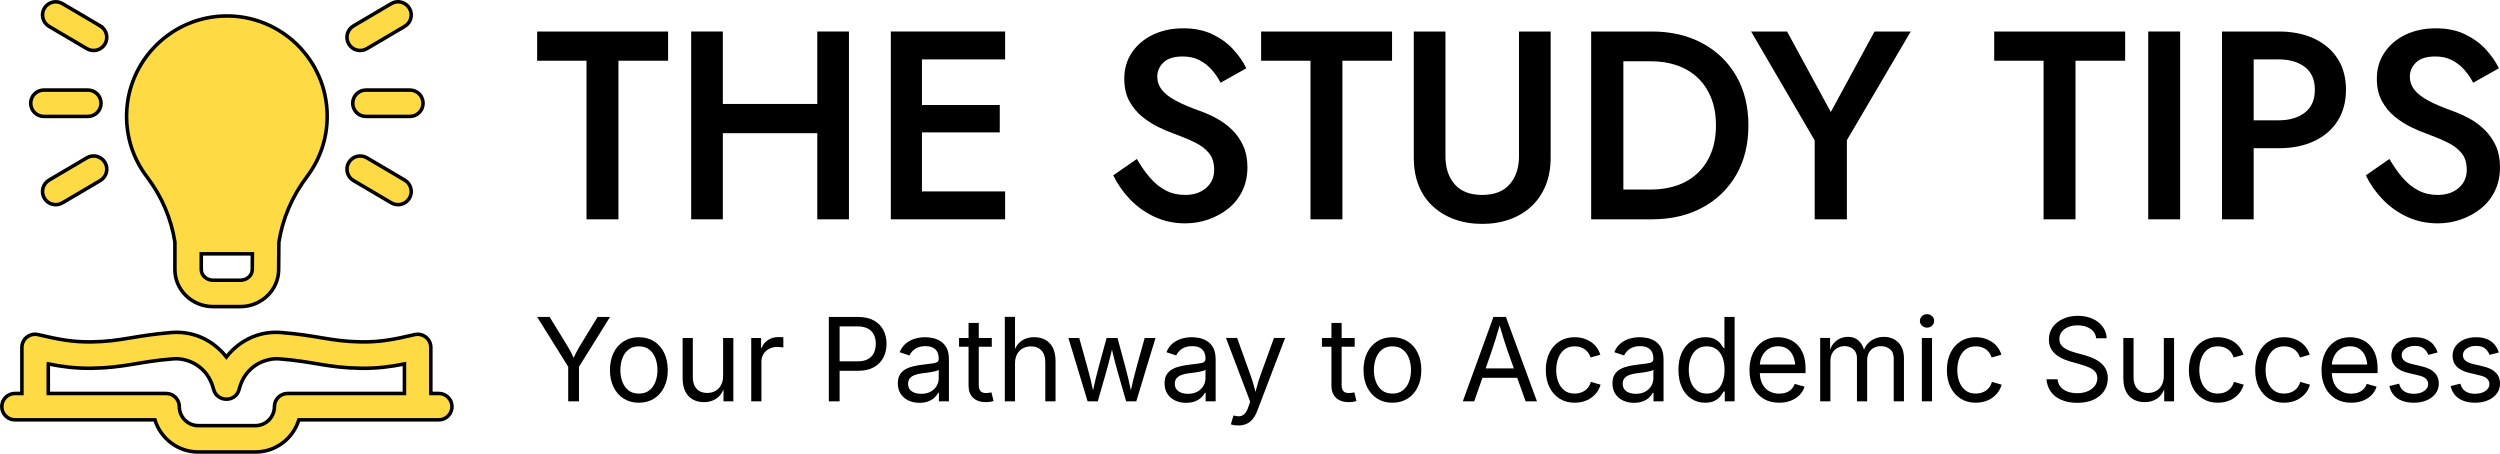
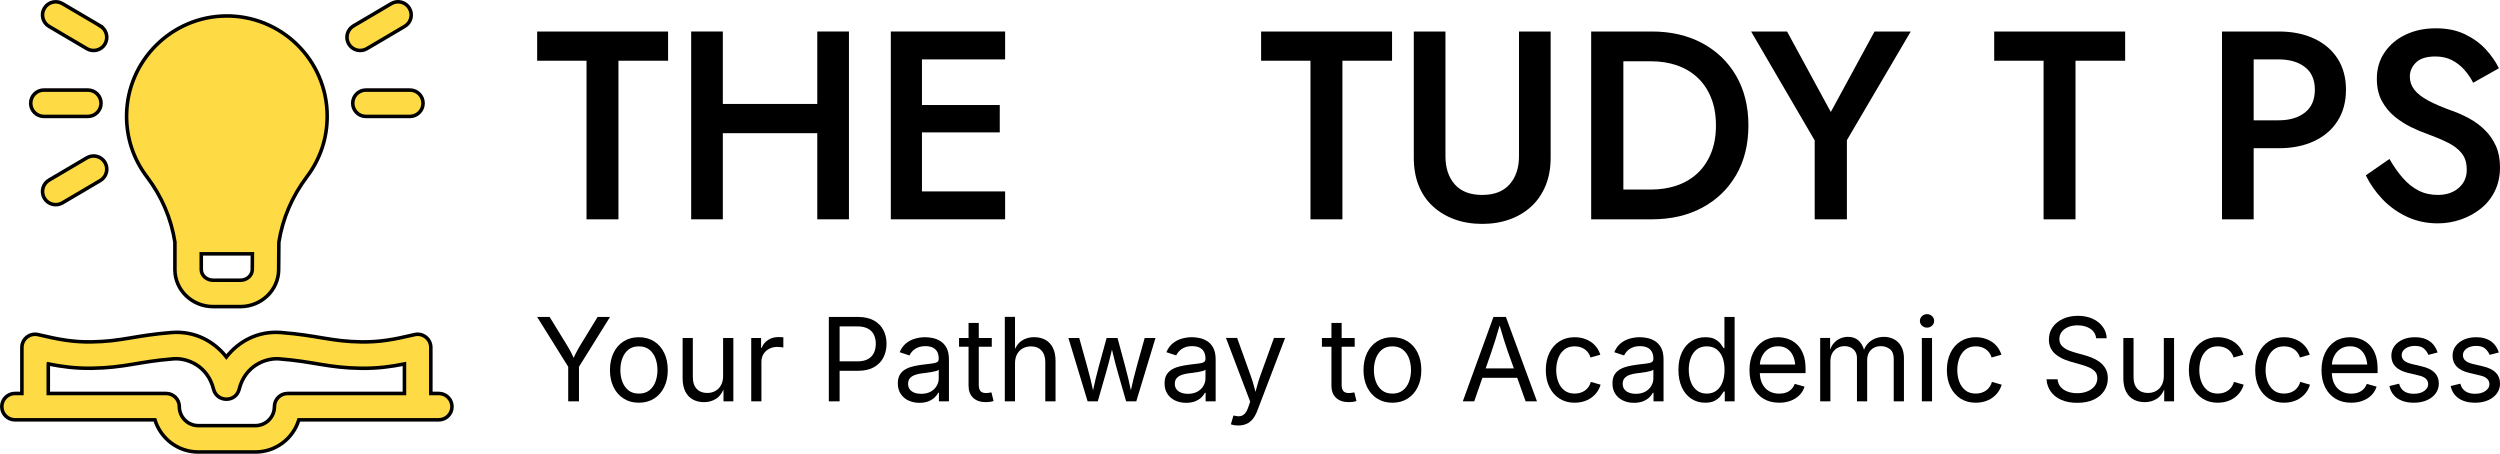
<svg xmlns="http://www.w3.org/2000/svg" id="Layer_1" viewBox="0 0 1403.09 254.67">
  <g id="CUSTOM-group">
    <path d="m8.4,235.62h78.55c3.18,10.44,12.89,18.05,24.35,18.05h32.07c11.46,0,21.17-7.62,24.35-18.05h78.55c4.09,0,7.4-3.31,7.4-7.4s-3.31-7.4-7.4-7.4h-4.48v-25.82c0-4.78-4.47-8.3-9.11-7.2-11.84,2.81-19.7,4.21-29.79,4.08-17.26-.23-24.64-3.68-45.16-5.26-13.18-1.02-23.88,5.08-30.69,13.73-6.81-8.65-17.51-14.74-30.69-13.73-20.47,1.58-27.93,5.03-45.16,5.26-10.1.13-17.95-1.27-29.79-4.08-4.65-1.1-9.11,2.43-9.11,7.2v25.82h-3.89c-4.09,0-7.4,3.31-7.4,7.4s3.31,7.4,7.4,7.4Zm18.7-31.38c7.55,1.53,15.21,2.56,24.29,2.44,18.68-.25,26.45-3.79,46.1-5.3,7.13-.55,18.99,3.54,22.37,17.08,0,0,0,0,0,.01,1.84,7.29,12.44,7.58,14.36,0,0,0,0,0,0,0,3.38-13.53,15.23-17.62,22.37-17.08,19.65,1.52,27.41,5.06,46.1,5.3,9.08.12,16.75-.91,24.29-2.44v16.58h-65.53s-.03,0-.04,0c-4.09,0-7.4,3.31-7.4,7.4,0,5.87-4.78,10.65-10.65,10.65h-32.07c-5.87,0-10.65-4.78-10.65-10.65,0-4.09-3.31-7.4-7.4-7.4-.01,0-.03,0-.04,0H27.1v-16.58Z" style="fill:#fedb45; stroke:#000; stroke-miterlimit:10; stroke-width:2px;" />
    <path d="m126.54,8.96c-30.34.42-55.05,25.09-55.49,55.44-.19,12.71,3.76,24.76,11.42,34.85,8.29,10.93,13.57,23.24,15.69,36.57v15.47c0,11.47,9.64,20.79,21.49,20.79h15.25c11.77,0,21.41-9.26,21.49-20.64l.12-15.53c2.12-13.32,7.44-25.71,15.81-36.82,7.4-9.81,11.31-21.51,11.31-33.84,0-31.68-25.93-56.74-57.09-56.29Zm15.05,142.38c-.03,3.27-3.03,5.94-6.69,5.94h-15.25c-3.69,0-6.69-2.69-6.69-5.99v-8.82h28.69l-.06,8.87Z" style="fill:#fedb45; stroke:#000; stroke-miterlimit:10; stroke-width:2px;" />
    <path d="m56.71,57.94c0-4.09-3.31-7.4-7.4-7.4h-24.68c-4.09,0-7.4,3.31-7.4,7.4s3.31,7.4,7.4,7.4h24.68c4.09,0,7.4-3.31,7.4-7.4Z" style="fill:#fedb45; stroke:#000; stroke-miterlimit:10; stroke-width:2px;" />
-     <path d="m198.37,101.32l21.26,12.53c3.53,2.08,8.06.9,10.14-2.62,2.08-3.52.9-8.06-2.62-10.14l-21.26-12.53c-3.52-2.07-8.06-.9-10.14,2.62-2.07,3.52-.9,8.06,2.62,10.14Z" style="fill:#fedb45; stroke:#000; stroke-miterlimit:10; stroke-width:2px;" />
    <path d="m35.03,113.85l21.26-12.53c3.52-2.08,4.7-6.61,2.62-10.14-2.08-3.52-6.61-4.7-10.14-2.62l-21.26,12.53c-3.52,2.08-4.7,6.61-2.62,10.14,2.08,3.52,6.61,4.7,10.14,2.62Z" style="fill:#fedb45; stroke:#000; stroke-miterlimit:10; stroke-width:2px;" />
    <path d="m205.89,27.31l21.26-12.53c3.52-2.08,4.7-6.61,2.62-10.14-2.08-3.52-6.61-4.7-10.14-2.62l-21.26,12.53c-3.52,2.08-4.7,6.61-2.62,10.14,2.08,3.52,6.61,4.7,10.14,2.62Z" style="fill:#fedb45; stroke:#000; stroke-miterlimit:10; stroke-width:2px;" />
    <path d="m56.3,14.55L35.03,2.03c-3.52-2.07-8.06-.9-10.14,2.62-2.08,3.52-.9,8.06,2.62,10.14l21.26,12.53c3.52,2.08,8.06.9,10.14-2.62,2.07-3.52.9-8.06-2.62-10.14Z" style="fill:#fedb45; stroke:#000; stroke-miterlimit:10; stroke-width:2px;" />
    <path d="m237.44,57.94c0-4.09-3.31-7.4-7.4-7.4h-24.68c-4.09,0-7.4,3.31-7.4,7.4s3.31,7.4,7.4,7.4h24.68c4.09,0,7.4-3.31,7.4-7.4Z" style="fill:#fedb45; stroke:#000; stroke-miterlimit:10; stroke-width:2px;" />
  </g>
  <path d="m301.47,17.68h73.49v16.42h-27.86v89h-17.92V34.09h-27.71v-16.42Z" />
  <polygon points="476.46 17.68 476.46 123.09 458.69 123.09 458.69 74.75 405.68 74.75 405.68 123.09 387.91 123.09 387.91 17.68 405.68 17.68 405.68 58.34 458.69 58.34 458.69 17.68 476.46 17.68" />
  <polygon points="517.43 33.34 517.43 58.94 561.1 58.94 561.1 74.3 517.43 74.3 517.43 107.43 564.11 107.43 564.11 123.09 499.96 123.09 499.96 17.68 564.11 17.68 564.11 33.34 517.43 33.34" />
-   <path d="m645.51,99.83c2.66,3.06,5.6,5.42,8.81,7.08,3.21,1.66,6.83,2.49,10.84,2.49,4.82,0,8.73-1.3,11.75-3.92,3.01-2.61,4.52-5.97,4.52-10.09s-.96-7.05-2.86-9.41c-1.91-2.36-4.54-4.37-7.91-6.02-3.37-1.66-7.25-3.29-11.67-4.89-2.61-.9-5.52-2.13-8.73-3.69-3.21-1.56-6.28-3.51-9.19-5.87-2.91-2.36-5.32-5.27-7.23-8.74-1.91-3.46-2.86-7.65-2.86-12.57,0-5.62,1.45-10.57,4.37-14.83,2.91-4.27,6.85-7.58,11.82-9.94,4.97-2.36,10.62-3.54,16.94-3.54s11.65,1.11,16.26,3.31c4.62,2.21,8.51,5.02,11.67,8.43,3.16,3.42,5.65,6.98,7.45,10.69l-14.46,8.13c-1.31-2.61-2.96-5.04-4.97-7.3-2.01-2.26-4.34-4.07-7-5.42-2.66-1.36-5.75-2.03-9.26-2.03-4.92,0-8.54,1.13-10.84,3.39-2.31,2.26-3.46,4.89-3.46,7.91,0,2.71.83,5.15,2.48,7.3,1.66,2.16,4.24,4.19,7.76,6.1,3.51,1.91,8.08,3.87,13.71,5.87,3.11,1.11,6.25,2.51,9.41,4.22,3.16,1.71,6.05,3.84,8.66,6.4,2.61,2.56,4.69,5.55,6.25,8.96,1.56,3.41,2.33,7.43,2.33,12.05,0,4.92-.96,9.34-2.86,13.25-1.91,3.92-4.52,7.21-7.83,9.86-3.31,2.66-7.05,4.72-11.22,6.17-4.17,1.45-8.51,2.18-13.03,2.18-6.23,0-11.97-1.23-17.24-3.69-5.27-2.46-9.86-5.75-13.78-9.86-3.92-4.12-7.03-8.58-9.34-13.4l13.25-9.19c2.31,4.02,4.79,7.56,7.45,10.62Z" />
  <path d="m707.78,17.68h73.49v16.42h-27.86v89h-17.92V34.09h-27.71v-16.42Z" />
-   <path d="m811.24,17.68v70.03c0,6.53,1.73,11.77,5.2,15.74,3.46,3.97,8.61,5.95,15.44,5.95s11.85-1.98,15.36-5.95c3.51-3.96,5.27-9.21,5.27-15.74V17.68h17.77v70.78c0,5.82-.93,11.02-2.79,15.59-1.86,4.57-4.49,8.46-7.91,11.67-3.41,3.21-7.48,5.67-12.2,7.38-4.72,1.71-9.89,2.56-15.51,2.56s-10.79-.85-15.51-2.56c-4.72-1.71-8.81-4.17-12.27-7.38-3.46-3.21-6.1-7.1-7.91-11.67-1.81-4.57-2.71-9.76-2.71-15.59V17.68h17.77Z" />
+   <path d="m811.24,17.68v70.03c0,6.53,1.73,11.77,5.2,15.74,3.46,3.97,8.61,5.95,15.44,5.95s11.85-1.98,15.36-5.95c3.51-3.96,5.27-9.21,5.27-15.74V17.68h17.77v70.78c0,5.82-.93,11.02-2.79,15.59-1.86,4.57-4.49,8.46-7.91,11.67-3.41,3.21-7.48,5.67-12.2,7.38-4.72,1.71-9.89,2.56-15.51,2.56s-10.79-.85-15.51-2.56c-4.72-1.71-8.81-4.17-12.27-7.38-3.46-3.21-6.1-7.1-7.91-11.67-1.81-4.57-2.71-9.76-2.71-15.59V17.68Z" />
  <path d="m974.42,42.6c-4.57-7.88-10.92-14.01-19.05-18.37-8.14-4.37-17.57-6.55-28.32-6.55h-34.03v105.41h34.03c10.75,0,20.18-2.18,28.32-6.55,8.13-4.36,14.48-10.49,19.05-18.37,4.56-7.88,6.85-17.14,6.85-27.78s-2.29-19.91-6.85-27.79Zm-14.16,43.45c-1.86,4.51-4.42,8.28-7.68,11.29-3.26,3.01-7.1,5.27-11.52,6.78-4.42,1.5-9.24,2.26-14.46,2.26h-15.51V34.39h15.51c5.22,0,10.04.75,14.46,2.26,4.42,1.51,8.26,3.77,11.52,6.78s5.82,6.77,7.68,11.29c1.86,4.52,2.79,9.74,2.79,15.67s-.93,11.14-2.79,15.66Z" />
  <path d="m1072.38,17.68l-35.84,60.99v44.43h-18.07v-44.28l-35.69-61.14h20.18l24.55,45.18,24.55-45.18h20.33Z" />
  <path d="m1119.22,17.68h73.49v16.42h-27.86v89h-17.92V34.09h-27.71v-16.42Z" />
-   <path d="m1223.58,17.68v105.42h-17.92V17.68h17.92Z" />
  <path d="m1311.98,32.96c-3.11-4.87-7.5-8.63-13.18-11.29-5.67-2.66-12.32-3.99-19.95-3.99h-31.78v105.41h17.77v-39.9h14.01c7.63,0,14.28-1.33,19.95-4,5.68-2.65,10.07-6.45,13.18-11.37,3.11-4.91,4.67-10.74,4.67-17.47s-1.56-12.52-4.67-17.39Zm-18.37,30.2c-3.72,2.91-8.64,4.36-14.76,4.36h-14.01v-34.18h14.01c6.12,0,11.04,1.43,14.76,4.29,3.71,2.86,5.57,7.1,5.57,12.72s-1.86,9.9-5.57,12.81Z" />
  <path d="m1348.5,99.83c2.66,3.06,5.6,5.42,8.81,7.08,3.21,1.66,6.83,2.49,10.84,2.49,4.82,0,8.73-1.3,11.75-3.92,3.01-2.61,4.52-5.97,4.52-10.09s-.96-7.05-2.86-9.41c-1.91-2.36-4.54-4.37-7.91-6.02-3.37-1.66-7.25-3.29-11.67-4.89-2.61-.9-5.52-2.13-8.73-3.69-3.21-1.56-6.28-3.51-9.19-5.87-2.91-2.36-5.32-5.27-7.23-8.74-1.91-3.46-2.86-7.65-2.86-12.57,0-5.62,1.45-10.57,4.37-14.83,2.91-4.27,6.85-7.58,11.82-9.94,4.97-2.36,10.62-3.54,16.94-3.54s11.65,1.11,16.26,3.31c4.62,2.21,8.51,5.02,11.67,8.43,3.16,3.42,5.65,6.98,7.45,10.69l-14.46,8.13c-1.31-2.61-2.96-5.04-4.97-7.3-2.01-2.26-4.34-4.07-7-5.42-2.66-1.36-5.75-2.03-9.26-2.03-4.92,0-8.54,1.13-10.84,3.39-2.31,2.26-3.46,4.89-3.46,7.91,0,2.71.83,5.15,2.48,7.3,1.66,2.16,4.24,4.19,7.76,6.1,3.51,1.91,8.08,3.87,13.71,5.87,3.11,1.11,6.25,2.51,9.41,4.22,3.16,1.71,6.05,3.84,8.66,6.4,2.61,2.56,4.69,5.55,6.25,8.96,1.56,3.41,2.33,7.43,2.33,12.05,0,4.92-.96,9.34-2.86,13.25-1.91,3.92-4.52,7.21-7.83,9.86-3.31,2.66-7.05,4.72-11.22,6.17-4.17,1.45-8.51,2.18-13.03,2.18-6.23,0-11.97-1.23-17.24-3.69-5.27-2.46-9.86-5.75-13.78-9.86-3.92-4.12-7.03-8.58-9.34-13.4l13.25-9.19c2.31,4.02,4.79,7.56,7.45,10.62Z" />
  <path d="m342.37,177.87l-17.43,27.98v19.4h-6.04v-19.4l-17.44-27.98h7l9.38,15.29c1.06,1.72,2,3.36,2.81,4.92.43.82.86,1.76,1.32,2.8.45-1.08.89-2.06,1.35-2.9.82-1.58,1.74-3.18,2.73-4.82l9.35-15.29h6.96Z" />
  <path d="m358.53,226.02c-3.22,0-6.05-.76-8.48-2.29-2.43-1.53-4.32-3.67-5.68-6.42-1.36-2.76-2.04-5.96-2.04-9.6s.68-6.95,2.04-9.72c1.36-2.77,3.25-4.91,5.68-6.44,2.43-1.53,5.25-2.29,8.48-2.29s6.08.76,8.52,2.29c2.44,1.53,4.34,3.67,5.69,6.44,1.36,2.77,2.04,6.01,2.04,9.72s-.68,6.85-2.04,9.6c-1.36,2.76-3.25,4.9-5.69,6.42-2.44,1.53-5.28,2.29-8.52,2.29Zm0-5.12c2.4,0,4.37-.61,5.92-1.84,1.55-1.23,2.69-2.85,3.43-4.85.74-2,1.11-4.17,1.11-6.5s-.37-4.54-1.11-6.57c-.74-2.02-1.89-3.66-3.43-4.9-1.55-1.24-3.52-1.86-5.92-1.86s-4.33.62-5.85,1.86c-1.53,1.24-2.66,2.87-3.4,4.88-.74,2.01-1.11,4.21-1.11,6.58s.37,4.5,1.11,6.5c.74,2,1.88,3.62,3.4,4.85,1.53,1.23,3.48,1.84,5.85,1.84Z" />
  <path d="m411.58,189.69v35.56h-5.53v-6.65c-1.02,2.31-2.33,3.99-3.93,5.06-2.03,1.36-4.34,2.04-6.95,2.04-2.39,0-4.5-.5-6.31-1.49-1.82-.98-3.22-2.47-4.23-4.47-1.01-1.99-1.52-4.48-1.52-7.47v-22.58h5.73v22.11c0,2.73.72,4.87,2.16,6.43,1.45,1.55,3.41,2.32,5.89,2.32,1.7,0,3.21-.37,4.56-1.11,1.35-.74,2.42-1.83,3.2-3.26.78-1.43,1.18-3.15,1.18-5.16v-21.31h5.76Z" />
  <path d="m421.62,225.25v-35.56h5.53v5.47h.38c.66-1.8,1.83-3.25,3.51-4.34,1.69-1.09,3.59-1.64,5.71-1.64.42,0,.93.01,1.51.03.58.02,1.04.04,1.38.06v5.76c-.17-.04-.59-.11-1.27-.19-.68-.08-1.4-.13-2.16-.13-1.7,0-3.22.36-4.56,1.07-1.35.71-2.4,1.69-3.16,2.93-.76,1.24-1.15,2.67-1.15,4.28v22.26h-5.72Z" />
  <path d="m495.81,185.3c-1.16-2.26-2.93-4.07-5.31-5.41-2.39-1.35-5.42-2.02-9.11-2.02h-16.22v47.38h6.05v-17.14h10.21c3.69,0,6.72-.68,9.09-2.04,2.38-1.36,4.15-3.18,5.3-5.47,1.16-2.29,1.73-4.84,1.73-7.66s-.57-5.36-1.73-7.63Zm-5.31,12.68c-.69,1.5-1.8,2.67-3.32,3.54-1.53.85-3.55,1.29-6.05,1.29h-9.91v-19.63h9.85c2.52,0,4.55.43,6.09,1.28,1.54.84,2.65,2.01,3.34,3.49.68,1.47,1.03,3.14,1.03,5s-.35,3.55-1.03,5.04Z" />
  <path d="m531.2,195.15c-.92-1.66-2.09-2.91-3.51-3.77-1.41-.84-2.87-1.42-4.39-1.7-1.52-.29-2.86-.43-4.05-.43-1.83,0-3.68.25-5.53.76-1.87.51-3.58,1.38-5.12,2.59-1.55,1.23-2.78,2.91-3.69,5.07l5.5,1.82c.37-.83.94-1.65,1.7-2.44.75-.79,1.73-1.46,2.94-1.99,1.21-.52,2.66-.79,4.36-.79s3.02.28,4.13.83c1.1.55,1.93,1.34,2.48,2.37.55,1.02.82,2.28.82,3.77v.19c0,.86-.32,1.48-.96,1.84-.65.36-1.64.62-2.97.76-1.34.15-3.06.36-5.18.64-1.66.21-3.29.49-4.93.85-1.64.36-3.12.9-4.47,1.64-1.35.73-2.42,1.74-3.22,3-.8,1.28-1.22,2.93-1.22,4.96,0,2.34.54,4.32,1.63,5.95,1.08,1.64,2.54,2.88,4.37,3.73,1.84.84,3.88,1.28,6.13,1.28,2.01,0,3.73-.3,5.15-.89,1.42-.59,2.57-1.34,3.47-2.21.88-.88,1.54-1.74,1.94-2.56h.38v4.83h5.62v-23.43c0-2.78-.46-5-1.38-6.67Zm-4.35,17.26c0,1.45-.38,2.82-1.15,4.15s-1.87,2.4-3.33,3.23c-1.47.82-3.25,1.24-5.37,1.24-1.43,0-2.68-.21-3.79-.63-1.1-.42-1.97-1.05-2.61-1.88-.63-.82-.94-1.86-.94-3.08,0-1.36.35-2.43,1.07-3.22.72-.8,1.68-1.41,2.88-1.82,1.2-.41,2.48-.7,3.86-.87.55-.06,1.31-.15,2.25-.27s1.92-.26,2.92-.43,1.9-.36,2.68-.58c.79-.22,1.3-.47,1.53-.75v4.93Z" />
  <path d="m557.61,225.06c-.59.21-1.27.37-2.02.48-.75.1-1.5.16-2.24.16-3.07,0-5.47-.81-7.19-2.44-1.72-1.62-2.57-3.88-2.57-6.79v-21.88h-5.34v-4.9h5.34v-8.46h5.73v8.46h7.31v4.9h-7.31v21.43c0,1.59.32,2.75.96,3.49.65.73,1.73,1.09,3.23,1.09.36,0,.82-.04,1.38-.13.56-.08,1.08-.17,1.55-.25l1.18,4.83Z" />
  <path d="m592.41,202.67v22.58h-5.76v-22.1c0-2.74-.71-4.88-2.15-6.43-1.43-1.55-3.38-2.32-5.87-2.32-1.7,0-3.22.37-4.58,1.11-1.36.74-2.43,1.82-3.21,3.24-.78,1.42-1.18,3.14-1.18,5.18v21.3h-5.73v-47.38h5.73v17.98c.97-2.02,2.18-3.53,3.65-4.53,2-1.38,4.35-2.07,7.04-2.07,2.4,0,4.5.49,6.32,1.48,1.81.98,3.21,2.47,4.23,4.46,1,1.98,1.51,4.47,1.51,7.48Z" />
  <path d="m648.5,189.69l-10.78,35.56h-5.7l-4.61-16.09c-.46-1.63-.92-3.29-1.37-4.99s-.88-3.44-1.31-5.21c-.22-.91-.43-1.84-.66-2.77-.21.92-.43,1.84-.65,2.75-.44,1.8-.87,3.55-1.33,5.26-.44,1.72-.89,3.37-1.37,4.96l-4.61,16.09h-5.7l-10.78-35.56h6.08l4.32,15.52c.59,2.13,1.24,4.53,1.91,7.21.51,2.02,1.01,4.24,1.52,6.66.47-2.31.95-4.46,1.45-6.46.65-2.69,1.29-5.16,1.91-7.41l4.26-15.52h6.11l4.2,15.52c.59,2.19,1.22,4.62,1.86,7.3.48,2,.95,4.17,1.44,6.52.5-2.32.99-4.47,1.49-6.45.67-2.68,1.32-5.14,1.93-7.37l4.33-15.52h6.07Z" />
  <path d="m665.71,226.08c-2.25,0-4.29-.42-6.12-1.27s-3.29-2.09-4.37-3.72c-1.08-1.63-1.62-3.61-1.62-5.95,0-2.04.4-3.69,1.21-4.96.81-1.27,1.88-2.27,3.23-3.01,1.35-.73,2.83-1.28,4.47-1.64,1.63-.36,3.28-.65,4.93-.86,2.12-.28,3.85-.49,5.18-.64,1.34-.15,2.33-.4,2.97-.76.65-.36.97-.98.97-1.84v-.19c0-1.48-.28-2.74-.83-3.77-.55-1.03-1.38-1.82-2.48-2.37-1.1-.55-2.48-.83-4.13-.83s-3.15.26-4.36.79c-1.21.53-2.19,1.19-2.94,1.99-.75.79-1.32,1.61-1.7,2.43l-5.5-1.81c.91-2.16,2.14-3.85,3.69-5.07s3.25-2.08,5.12-2.59,3.71-.76,5.53-.76c1.19,0,2.54.14,4.05.43,1.52.29,2.98.85,4.39,1.7,1.41.85,2.58,2.11,3.5,3.77.92,1.67,1.38,3.89,1.38,6.66v23.44h-5.63v-4.83h-.38c-.4.83-1.05,1.68-1.94,2.56s-2.05,1.62-3.47,2.21-3.14.89-5.15.89Zm.99-5.06c2.12,0,3.91-.41,5.37-1.24s2.58-1.9,3.34-3.23,1.15-2.71,1.15-4.15v-4.93c-.23.28-.74.52-1.53.75s-1.68.42-2.69.59c-1.01.17-1.98.31-2.93.43-.94.12-1.69.21-2.24.27-1.38.17-2.67.46-3.86.87-1.2.41-2.16,1.02-2.88,1.81-.72.79-1.08,1.87-1.08,3.23,0,1.23.32,2.26.95,3.08.64.83,1.5,1.45,2.61,1.88,1.1.42,2.36.64,3.79.64Z" />
  <path d="m721.24,189.69l-15.61,40.87c-.72,1.89-1.59,3.44-2.59,4.66-1.01,1.22-2.18,2.12-3.52,2.7-1.34.58-2.84.87-4.52.87-1.01,0-1.9-.07-2.63-.22-.74-.15-1.27-.3-1.57-.44l1.47-4.96.6.15c1.17.3,2.23.38,3.18.24.95-.14,1.81-.6,2.57-1.42.76-.8,1.44-2.05,2.01-3.75l1.01-2.96-13.58-35.75h6.27l7.56,21.09c.81,2.2,1.49,4.39,2.04,6.55.23.89.46,1.78.7,2.64.24-.87.48-1.76.71-2.66.56-2.17,1.24-4.35,2.02-6.53l7.63-21.09h6.23Z" />
  <path d="m761.28,225.06c-.59.21-1.27.37-2.02.48-.75.1-1.51.16-2.25.16-3.07,0-5.46-.81-7.18-2.44-1.72-1.62-2.58-3.88-2.58-6.79v-21.88h-5.34v-4.9h5.34v-8.46h5.73v8.46h7.32v4.9h-7.32v21.43c0,1.59.32,2.75.97,3.49.64.73,1.72,1.09,3.22,1.09.36,0,.82-.04,1.39-.13.56-.08,1.07-.17,1.55-.25l1.18,4.83Z" />
  <path d="m781.44,226.02c-3.22,0-6.05-.76-8.47-2.29-2.43-1.53-4.32-3.67-5.68-6.42-1.36-2.76-2.04-5.96-2.04-9.6s.68-6.95,2.04-9.72,3.25-4.91,5.68-6.44c2.43-1.53,5.25-2.29,8.47-2.29s6.08.76,8.52,2.29c2.44,1.53,4.34,3.67,5.69,6.44,1.36,2.77,2.04,6.01,2.04,9.72s-.68,6.85-2.04,9.6c-1.36,2.76-3.25,4.9-5.69,6.42-2.44,1.53-5.28,2.29-8.52,2.29Zm0-5.12c2.4,0,4.37-.61,5.92-1.84,1.55-1.23,2.69-2.85,3.43-4.85.74-2,1.11-4.17,1.11-6.5s-.37-4.54-1.11-6.57-1.89-3.66-3.43-4.9c-1.55-1.24-3.52-1.86-5.92-1.86s-4.32.62-5.85,1.86c-1.53,1.24-2.66,2.87-3.4,4.88-.74,2.01-1.11,4.21-1.11,6.58s.37,4.5,1.11,6.5c.74,2,1.88,3.62,3.4,4.85,1.53,1.23,3.48,1.84,5.85,1.84Z" />
  <path d="m845.17,177.87h-6.99l-17.21,47.38h6.42l4.59-13.23h19.53l4.73,13.23h6.36l-17.43-47.38Zm-11.35,28.87l3.33-9.6c.55-1.61,1.25-3.74,2.09-6.38.69-2.19,1.5-4.88,2.41-8.08.91,3.14,1.72,5.8,2.39,7.96.81,2.59,1.53,4.76,2.15,6.5l3.44,9.6h-15.81Z" />
  <path d="m883.75,226.02c-3.22,0-6.05-.76-8.47-2.29-2.43-1.53-4.32-3.67-5.68-6.42-1.36-2.76-2.04-5.96-2.04-9.6s.68-6.95,2.04-9.72,3.25-4.91,5.68-6.44c2.43-1.53,5.25-2.29,8.47-2.29,1.72,0,3.34.22,4.87.67,1.53.45,2.92,1.09,4.18,1.92s2.35,1.87,3.26,3.08c.91,1.22,1.61,2.6,2.1,4.15l-5.5,1.56c-.25-.91-.65-1.75-1.18-2.51-.53-.76-1.17-1.43-1.92-1.99-.75-.56-1.62-1-2.59-1.3-.98-.31-2.05-.46-3.21-.46-2.37,0-4.32.62-5.85,1.86-1.53,1.24-2.66,2.87-3.4,4.88-.74,2.01-1.11,4.21-1.11,6.58s.37,4.5,1.11,6.5c.74,2,1.88,3.62,3.4,4.85,1.53,1.23,3.48,1.84,5.85,1.84,1.19,0,2.28-.16,3.28-.48,1-.32,1.88-.77,2.66-1.35.77-.58,1.43-1.28,1.96-2.08.53-.81.92-1.69,1.18-2.64l5.47,1.56c-.47,1.59-1.16,3.01-2.08,4.25-.92,1.24-2.02,2.3-3.29,3.18-1.27.88-2.68,1.55-4.23,2-1.55.46-3.19.68-4.93.68Z" />
  <path d="m917.08,226.08c-2.25,0-4.29-.42-6.12-1.27s-3.29-2.09-4.37-3.72c-1.08-1.63-1.62-3.61-1.62-5.95,0-2.04.4-3.69,1.21-4.96.81-1.27,1.88-2.27,3.23-3.01,1.35-.73,2.83-1.28,4.47-1.64,1.63-.36,3.28-.65,4.93-.86,2.12-.28,3.85-.49,5.18-.64,1.34-.15,2.33-.4,2.97-.76.65-.36.97-.98.97-1.84v-.19c0-1.48-.28-2.74-.83-3.77-.55-1.03-1.38-1.82-2.48-2.37-1.1-.55-2.48-.83-4.13-.83s-3.15.26-4.36.79c-1.21.53-2.19,1.19-2.94,1.99-.75.79-1.32,1.61-1.7,2.43l-5.5-1.81c.91-2.16,2.14-3.85,3.69-5.07s3.25-2.08,5.12-2.59,3.71-.76,5.53-.76c1.19,0,2.54.14,4.05.43,1.52.29,2.98.85,4.39,1.7,1.41.85,2.58,2.11,3.5,3.77.92,1.67,1.38,3.89,1.38,6.66v23.44h-5.63v-4.83h-.38c-.4.83-1.05,1.68-1.94,2.56s-2.05,1.62-3.47,2.21-3.14.89-5.15.89Zm.99-5.06c2.12,0,3.91-.41,5.37-1.24s2.58-1.9,3.34-3.23,1.15-2.71,1.15-4.15v-4.93c-.23.28-.74.52-1.53.75s-1.68.42-2.69.59c-1.01.17-1.98.31-2.93.43-.94.12-1.69.21-2.24.27-1.38.17-2.67.46-3.86.87-1.2.41-2.16,1.02-2.88,1.81-.72.79-1.08,1.87-1.08,3.23,0,1.23.32,2.26.95,3.08.64.83,1.5,1.45,2.61,1.88,1.1.42,2.36.64,3.79.64Z" />
  <path d="m957.03,226.02c-2.95,0-5.55-.75-7.82-2.26-2.27-1.5-4.04-3.64-5.31-6.39-1.27-2.76-1.91-6.02-1.91-9.8s.64-7,1.92-9.75c1.28-2.75,3.06-4.86,5.33-6.34s4.88-2.23,7.82-2.23c2.31,0,4.15.38,5.5,1.14s2.4,1.63,3.13,2.59,1.29,1.76,1.67,2.4h.45v-17.52h5.72v47.39h-5.53v-5.5h-.64c-.38.66-.95,1.48-1.7,2.47s-1.81,1.87-3.18,2.64c-1.37.77-3.19,1.16-5.45,1.16Zm.86-5.12c2.16,0,3.99-.57,5.47-1.7s2.61-2.71,3.37-4.72c.76-2.01,1.14-4.34,1.14-6.97s-.38-4.92-1.13-6.88c-.75-1.96-1.87-3.49-3.36-4.6s-3.32-1.65-5.5-1.65-4.12.58-5.61,1.75c-1.49,1.17-2.61,2.74-3.36,4.72s-1.11,4.2-1.11,6.66.38,4.73,1.13,6.76c.75,2.03,1.88,3.64,3.39,4.83,1.51,1.2,3.36,1.8,5.57,1.8Z" />
  <path d="m1013.35,207.03c0-3.28-.44-6.07-1.34-8.34-.88-2.26-2.08-4.09-3.58-5.48-1.5-1.39-3.16-2.39-4.99-3.02-1.84-.62-3.7-.93-5.58-.93-3.22,0-6.04.78-8.44,2.35-2.41,1.58-4.27,3.75-5.58,6.52-1.32,2.78-1.97,6-1.97,9.64s.67,6.84,2.02,9.57c1.35,2.73,3.26,4.86,5.76,6.39,2.49,1.53,5.45,2.29,8.89,2.29,2.43,0,4.62-.38,6.57-1.15,1.94-.76,3.57-1.82,4.88-3.17s2.24-2.93,2.79-4.71l-5.53-1.53c-.44,1.21-1.07,2.22-1.91,3.03-.82.82-1.81,1.43-2.95,1.83-1.14.41-2.42.61-3.82.61-2.16,0-4.07-.47-5.71-1.42-1.65-.94-2.92-2.33-3.84-4.17-.82-1.66-1.28-3.64-1.35-5.94h25.67v-2.38Zm-25.66-2.45c.1-1.61.49-3.12,1.18-4.56.8-1.69,1.98-3.05,3.51-4.11,1.53-1.04,3.35-1.57,5.49-1.57s3.94.51,5.37,1.54c1.45,1.03,2.53,2.45,3.26,4.27.54,1.34.88,2.81,1.01,4.43h-19.83Z" />
  <path d="m1068.56,201.27v23.98h-5.73v-23.82c0-2.57-.72-4.4-2.16-5.5-1.45-1.1-3.12-1.66-5.03-1.66-1.59,0-2.96.34-4.12,1-1.16.67-2.04,1.59-2.67,2.75-.62,1.17-.93,2.5-.93,4.01v23.21h-5.73v-24.39c0-1.98-.65-3.57-1.97-4.77-1.32-1.22-2.98-1.82-4.99-1.82-1.39,0-2.68.33-3.9.97-1.23.64-2.2,1.61-2.94,2.87-.74,1.28-1.11,2.85-1.11,4.74v22.39h-5.73v-35.56h5.56l.02,6.53c.47-1.31,1.09-2.42,1.88-3.36,1.04-1.26,2.28-2.21,3.69-2.84,1.41-.63,2.87-.95,4.4-.95,2.59,0,4.68.79,6.29,2.39,1.3,1.29,2.22,2.91,2.76,4.86.45-1.21,1.08-2.27,1.9-3.21,1.13-1.3,2.48-2.29,4.08-2.98,1.61-.7,3.34-1.05,5.23-1.05,2.06,0,3.94.44,5.64,1.34,1.7.89,3.04,2.24,4.05,4.04,1.01,1.81,1.52,4.09,1.52,6.84Z" />
  <path d="m1081.5,183.88c-1.08,0-2.01-.37-2.8-1.11-.78-.74-1.18-1.63-1.18-2.67s.39-1.96,1.18-2.69,1.72-1.1,2.8-1.1,2.05.37,2.83,1.1c.78.73,1.18,1.63,1.18,2.69s-.39,1.93-1.18,2.67c-.78.74-1.73,1.11-2.83,1.11Zm-2.89,41.38v-35.56h5.72v35.56h-5.72Z" />
  <path d="m1108.85,226.02c-3.22,0-6.05-.76-8.47-2.29-2.43-1.53-4.32-3.67-5.68-6.42-1.36-2.76-2.04-5.96-2.04-9.6s.68-6.95,2.04-9.72,3.25-4.91,5.68-6.44c2.43-1.53,5.25-2.29,8.47-2.29,1.72,0,3.34.22,4.87.67,1.53.45,2.92,1.09,4.18,1.92s2.35,1.87,3.26,3.08c.91,1.22,1.61,2.6,2.1,4.15l-5.5,1.56c-.25-.91-.65-1.75-1.18-2.51-.53-.76-1.17-1.43-1.92-1.99-.75-.56-1.62-1-2.59-1.3-.98-.31-2.05-.46-3.21-.46-2.37,0-4.32.62-5.85,1.86-1.53,1.24-2.66,2.87-3.4,4.88-.74,2.01-1.11,4.21-1.11,6.58s.37,4.5,1.11,6.5c.74,2,1.88,3.62,3.4,4.85,1.53,1.23,3.48,1.84,5.85,1.84,1.19,0,2.28-.16,3.28-.48,1-.32,1.88-.77,2.66-1.35.77-.58,1.43-1.28,1.96-2.08.53-.81.92-1.69,1.18-2.64l5.47,1.56c-.47,1.59-1.16,3.01-2.08,4.25-.92,1.24-2.02,2.3-3.29,3.18-1.27.88-2.68,1.55-4.23,2-1.55.46-3.19.68-4.93.68Z" />
  <path d="m1165.78,226.08c-3.41,0-6.38-.55-8.89-1.65s-4.48-2.64-5.9-4.63c-1.42-1.98-2.23-4.3-2.42-6.95h6.2c.17,1.78.77,3.25,1.81,4.41s2.37,2.01,3.99,2.58c1.62.56,3.36.84,5.2.84,2.14,0,4.07-.35,5.77-1.05,1.71-.7,3.06-1.69,4.06-2.96,1-1.27,1.49-2.75,1.49-4.42,0-1.53-.43-2.77-1.29-3.72-.86-.95-2-1.74-3.42-2.35s-2.98-1.16-4.67-1.62l-5.72-1.62c-3.82-1.08-6.78-2.63-8.9-4.64-2.12-2.01-3.18-4.59-3.18-7.73,0-2.67.72-5.01,2.16-7.01,1.44-2,3.39-3.56,5.85-4.66,2.46-1.1,5.22-1.65,8.27-1.65s5.87.55,8.27,1.65c2.4,1.1,4.29,2.6,5.68,4.5,1.39,1.9,2.12,4.04,2.21,6.44h-5.91c-.28-2.31-1.38-4.1-3.31-5.36-1.93-1.26-4.31-1.89-7.12-1.89-2.04,0-3.82.33-5.36,1s-2.73,1.58-3.58,2.73c-.85,1.16-1.27,2.48-1.27,3.96,0,1.65.51,2.98,1.54,3.99,1.03,1.01,2.25,1.79,3.66,2.35,1.41.56,2.69,1,3.83,1.32l4.74,1.3c1.27.34,2.68.81,4.21,1.4,1.54.59,3.01,1.38,4.41,2.37,1.4.99,2.55,2.24,3.45,3.75.9,1.52,1.35,3.38,1.35,5.58,0,2.59-.67,4.92-2.02,7-1.35,2.08-3.3,3.72-5.87,4.93-2.57,1.21-5.67,1.81-9.32,1.81Z" />
  <path d="m1220.16,189.69v35.56h-5.53v-6.65c-1.01,2.31-2.32,3.99-3.93,5.06-2.02,1.36-4.34,2.04-6.95,2.04-2.39,0-4.5-.5-6.31-1.49-1.82-.98-3.22-2.47-4.23-4.47-1-1.99-1.52-4.48-1.52-7.47v-22.58h5.73v22.11c0,2.73.72,4.87,2.17,6.43,1.44,1.55,3.39,2.32,5.88,2.32,1.7,0,3.22-.37,4.57-1.11,1.35-.74,2.41-1.83,3.19-3.26.78-1.43,1.18-3.15,1.18-5.16v-21.31h5.76Z" />
  <path d="m1244.68,226.02c-3.22,0-6.05-.76-8.48-2.29-2.43-1.53-4.32-3.67-5.68-6.42-1.36-2.76-2.04-5.96-2.04-9.6s.68-6.95,2.04-9.72c1.36-2.77,3.25-4.91,5.68-6.44,2.43-1.53,5.25-2.29,8.48-2.29,1.72,0,3.34.22,4.87.67s2.92,1.09,4.18,1.92c1.26.84,2.35,1.87,3.26,3.08.91,1.22,1.61,2.6,2.1,4.15l-5.5,1.56c-.26-.91-.65-1.75-1.18-2.51s-1.17-1.43-1.92-1.99c-.75-.56-1.62-1-2.59-1.3-.98-.31-2.05-.46-3.21-.46-2.37,0-4.33.62-5.85,1.86-1.53,1.24-2.66,2.87-3.4,4.88-.74,2.01-1.11,4.21-1.11,6.58s.37,4.5,1.11,6.5c.74,2,1.88,3.62,3.4,4.85s3.48,1.84,5.85,1.84c1.19,0,2.28-.16,3.28-.48s1.88-.77,2.66-1.35c.77-.58,1.43-1.28,1.96-2.08.53-.81.92-1.69,1.18-2.64l5.47,1.56c-.47,1.59-1.16,3.01-2.08,4.25-.92,1.24-2.02,2.3-3.29,3.18-1.27.88-2.68,1.55-4.23,2-1.55.46-3.19.68-4.93.68Z" />
  <path d="m1281.89,226.02c-3.22,0-6.05-.76-8.47-2.29-2.43-1.53-4.32-3.67-5.68-6.42-1.36-2.76-2.04-5.96-2.04-9.6s.68-6.95,2.04-9.72,3.25-4.91,5.68-6.44c2.43-1.53,5.25-2.29,8.47-2.29,1.72,0,3.34.22,4.87.67,1.53.45,2.92,1.09,4.18,1.92s2.35,1.87,3.26,3.08c.91,1.22,1.61,2.6,2.1,4.15l-5.5,1.56c-.25-.91-.65-1.75-1.18-2.51-.53-.76-1.17-1.43-1.92-1.99-.75-.56-1.62-1-2.59-1.3-.98-.31-2.05-.46-3.21-.46-2.37,0-4.32.62-5.85,1.86-1.53,1.24-2.66,2.87-3.4,4.88-.74,2.01-1.11,4.21-1.11,6.58s.37,4.5,1.11,6.5c.74,2,1.88,3.62,3.4,4.85,1.53,1.23,3.48,1.84,5.85,1.84,1.19,0,2.28-.16,3.28-.48,1-.32,1.88-.77,2.66-1.35.77-.58,1.43-1.28,1.96-2.08.53-.81.92-1.69,1.18-2.64l5.47,1.56c-.47,1.59-1.16,3.01-2.08,4.25-.92,1.24-2.02,2.3-3.29,3.18-1.27.88-2.68,1.55-4.23,2-1.55.46-3.19.68-4.93.68Z" />
  <path d="m1334.4,207.03c0-3.28-.44-6.07-1.34-8.34-.88-2.26-2.08-4.09-3.58-5.48-1.5-1.39-3.15-2.39-4.99-3.02-1.84-.62-3.7-.93-5.58-.93-3.22,0-6.04.78-8.44,2.35-2.41,1.58-4.27,3.75-5.58,6.52-1.32,2.78-1.97,6-1.97,9.64s.67,6.84,2.02,9.57c1.35,2.73,3.26,4.86,5.76,6.39,2.49,1.53,5.45,2.29,8.89,2.29,2.44,0,4.63-.38,6.57-1.15,1.94-.76,3.57-1.82,4.88-3.17s2.24-2.93,2.79-4.71l-5.53-1.53c-.44,1.21-1.07,2.22-1.91,3.03-.82.82-1.81,1.43-2.95,1.83-1.15.41-2.42.61-3.82.61-2.16,0-4.07-.47-5.71-1.42-1.65-.94-2.92-2.33-3.84-4.17-.82-1.66-1.28-3.64-1.35-5.94h25.67v-2.38Zm-25.66-2.45c.1-1.61.49-3.12,1.18-4.56.8-1.69,1.98-3.05,3.51-4.11,1.53-1.04,3.35-1.57,5.49-1.57s3.94.51,5.37,1.54c1.45,1.03,2.53,2.45,3.26,4.27.54,1.34.88,2.81,1.01,4.43h-19.83Z" />
  <path d="m1354.69,226.02c-2.44,0-4.61-.36-6.5-1.07-1.9-.71-3.46-1.76-4.69-3.16-1.23-1.4-2.06-3.12-2.48-5.15l5.44-1.3c.51,1.95,1.47,3.38,2.88,4.29,1.41.91,3.18,1.37,5.3,1.37,2.48,0,4.46-.53,5.93-1.59,1.47-1.06,2.21-2.32,2.21-3.78,0-1.23-.43-2.25-1.29-3.07-.86-.82-2.17-1.43-3.93-1.83l-5.91-1.4c-3.22-.76-5.62-1.94-7.19-3.55-1.57-1.6-2.35-3.65-2.35-6.15,0-2.04.57-3.83,1.72-5.39s2.71-2.78,4.69-3.66,4.23-1.32,6.76-1.32,4.51.37,6.22,1.1c1.71.73,3.09,1.74,4.17,3.02,1.07,1.28,1.87,2.76,2.4,4.44l-5.18,1.34c-.49-1.27-1.3-2.43-2.43-3.47-1.13-1.04-2.85-1.56-5.14-1.56-2.12,0-3.89.49-5.29,1.46-1.41.98-2.11,2.21-2.11,3.69,0,1.32.48,2.37,1.43,3.16.95.8,2.47,1.44,4.55,1.92l5.38,1.27c3.22.76,5.61,1.95,7.16,3.55,1.55,1.6,2.32,3.62,2.32,6.06,0,2.08-.59,3.93-1.77,5.55-1.18,1.62-2.82,2.9-4.93,3.83-2.11.93-4.55,1.4-7.33,1.4Z" />
  <path d="m1389.07,226.02c-2.44,0-4.61-.36-6.5-1.07-1.9-.71-3.46-1.76-4.69-3.16s-2.06-3.12-2.48-5.15l5.44-1.3c.51,1.95,1.47,3.38,2.88,4.29,1.41.91,3.17,1.37,5.29,1.37,2.48,0,4.46-.53,5.93-1.59,1.47-1.06,2.21-2.32,2.21-3.78,0-1.23-.43-2.25-1.29-3.07-.86-.82-2.17-1.43-3.93-1.83l-5.92-1.4c-3.22-.76-5.62-1.94-7.19-3.55-1.57-1.6-2.35-3.65-2.35-6.15,0-2.04.57-3.83,1.72-5.39,1.15-1.56,2.71-2.78,4.69-3.66,1.98-.88,4.23-1.32,6.76-1.32s4.51.37,6.22,1.1c1.71.73,3.1,1.74,4.17,3.02,1.07,1.28,1.87,2.76,2.4,4.44l-5.18,1.34c-.49-1.27-1.3-2.43-2.43-3.47-1.13-1.04-2.85-1.56-5.14-1.56-2.12,0-3.89.49-5.29,1.46-1.41.98-2.11,2.21-2.11,3.69,0,1.32.48,2.37,1.43,3.16.95.8,2.47,1.44,4.55,1.92l5.37,1.27c3.22.76,5.61,1.95,7.16,3.55s2.32,3.62,2.32,6.06c0,2.08-.59,3.93-1.76,5.55-1.18,1.62-2.82,2.9-4.93,3.83-2.11.93-4.55,1.4-7.33,1.4Z" />
</svg>